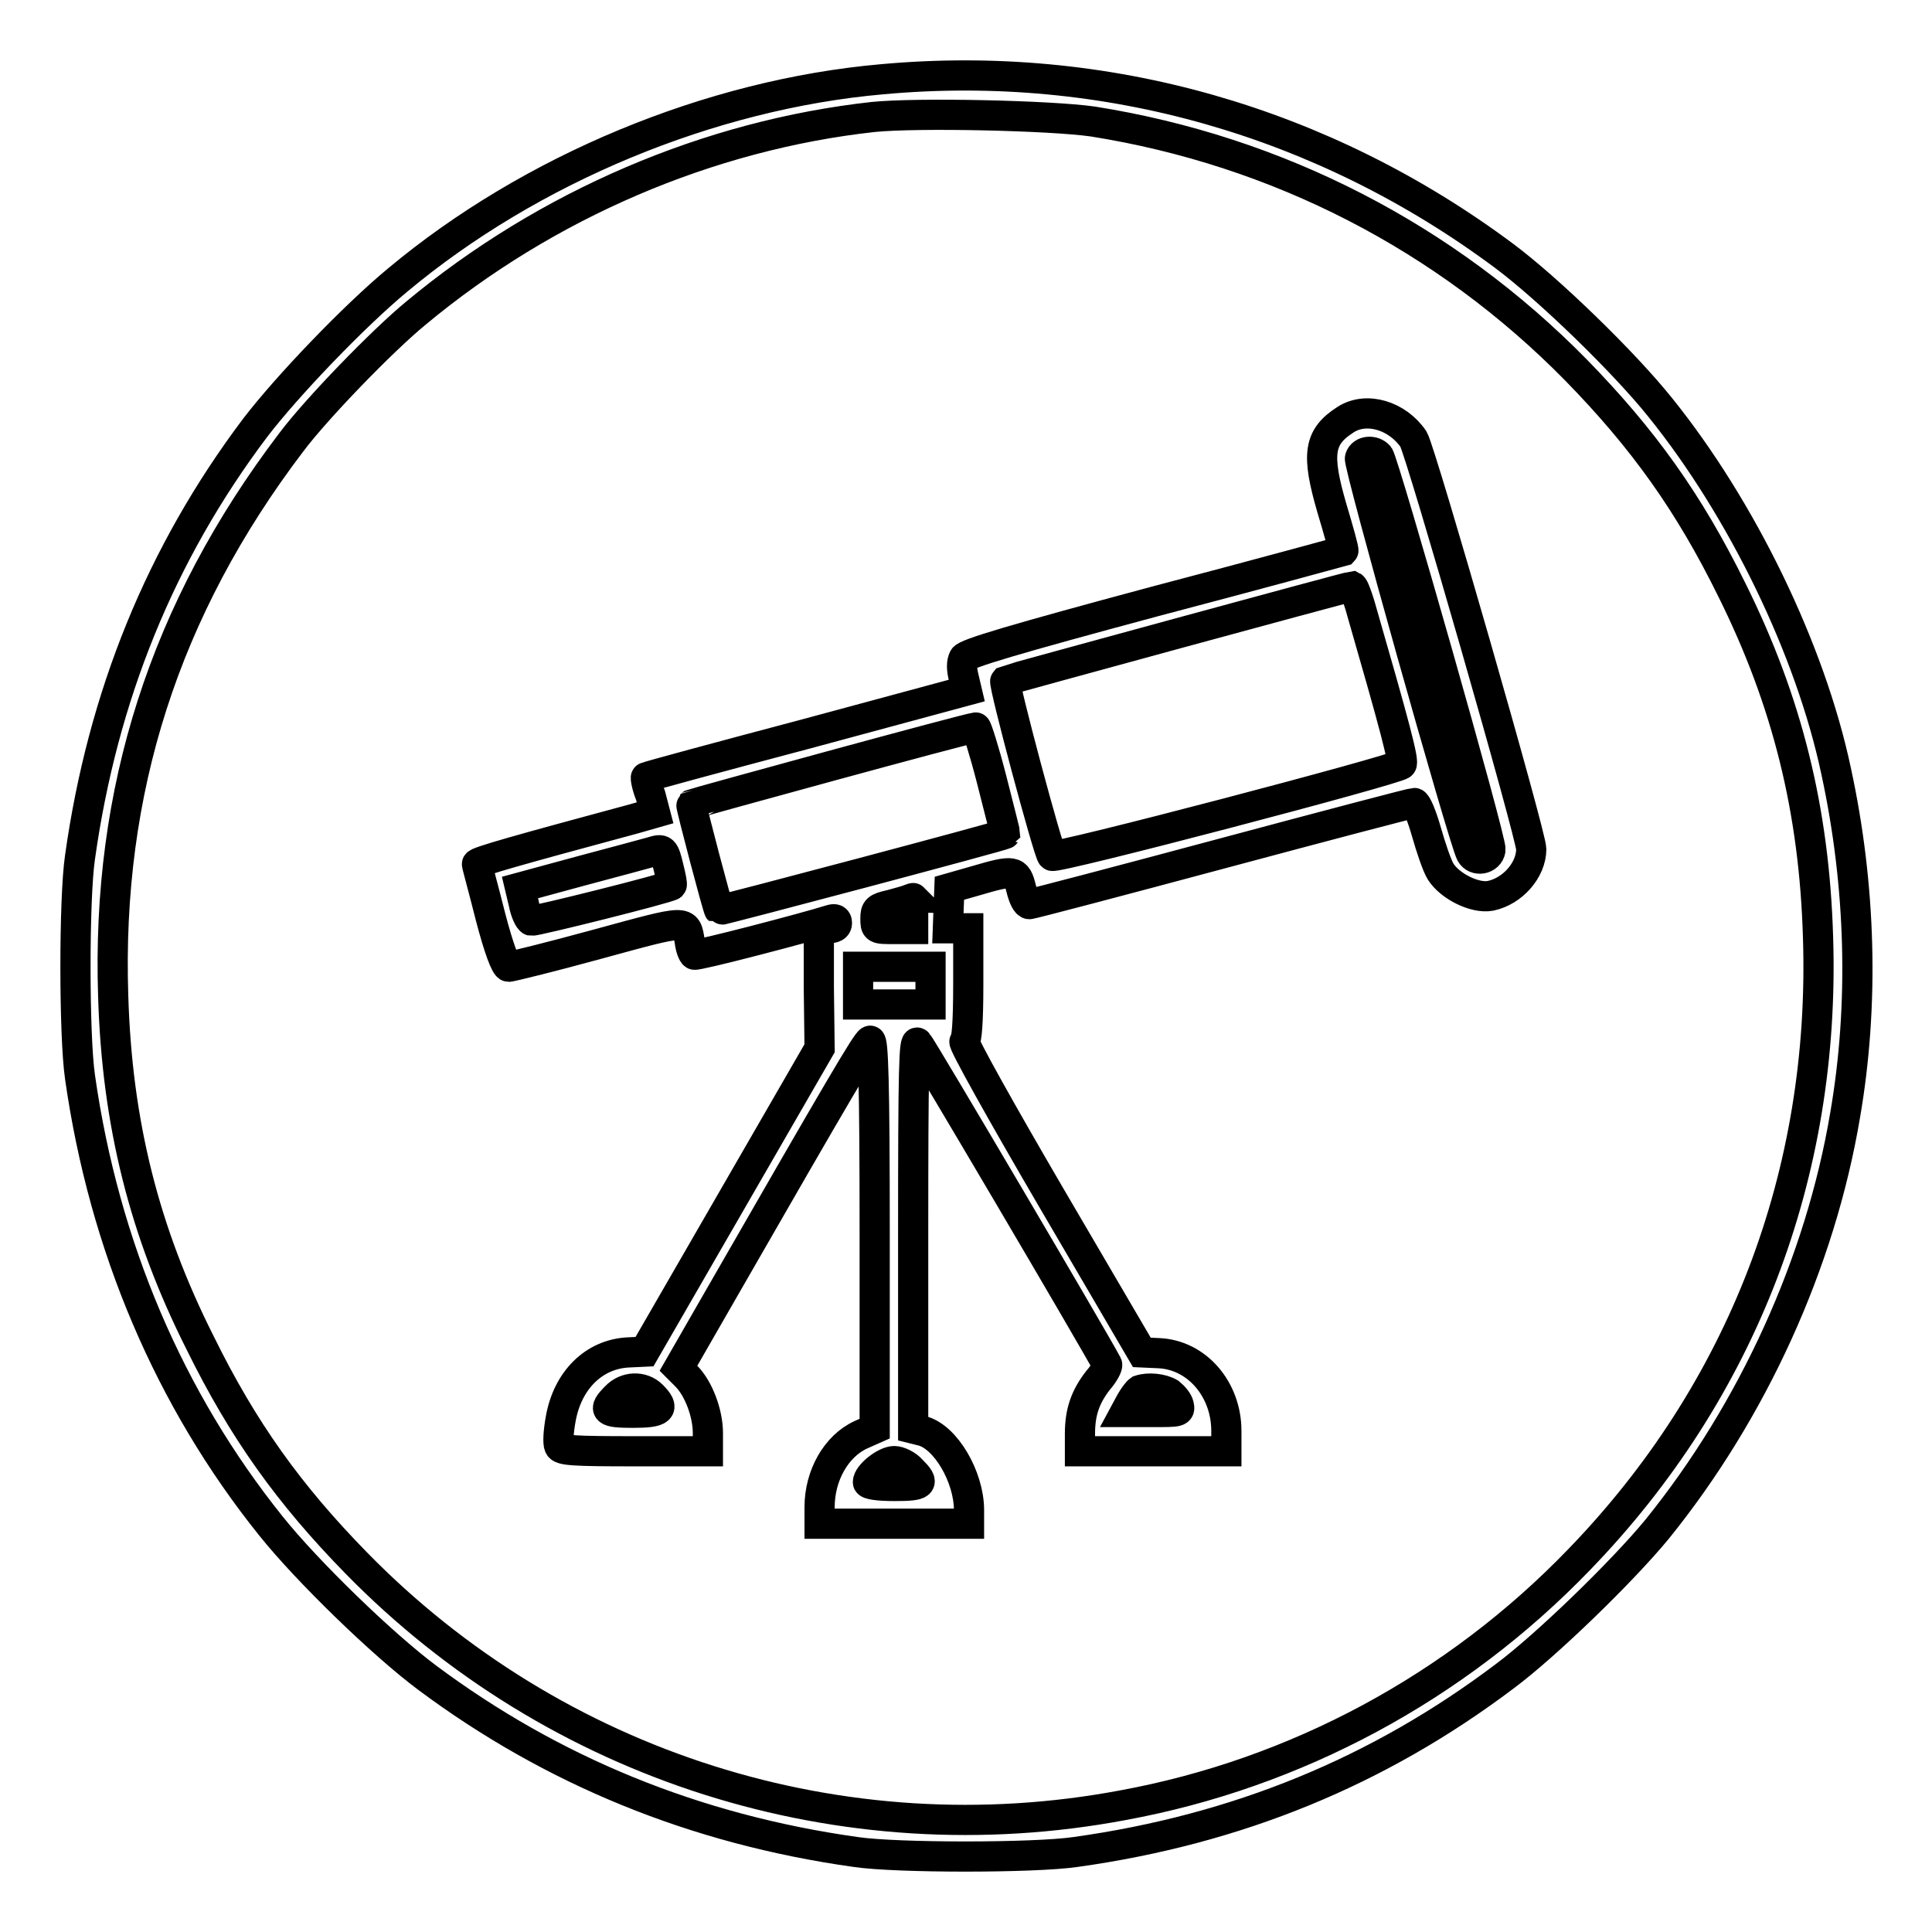
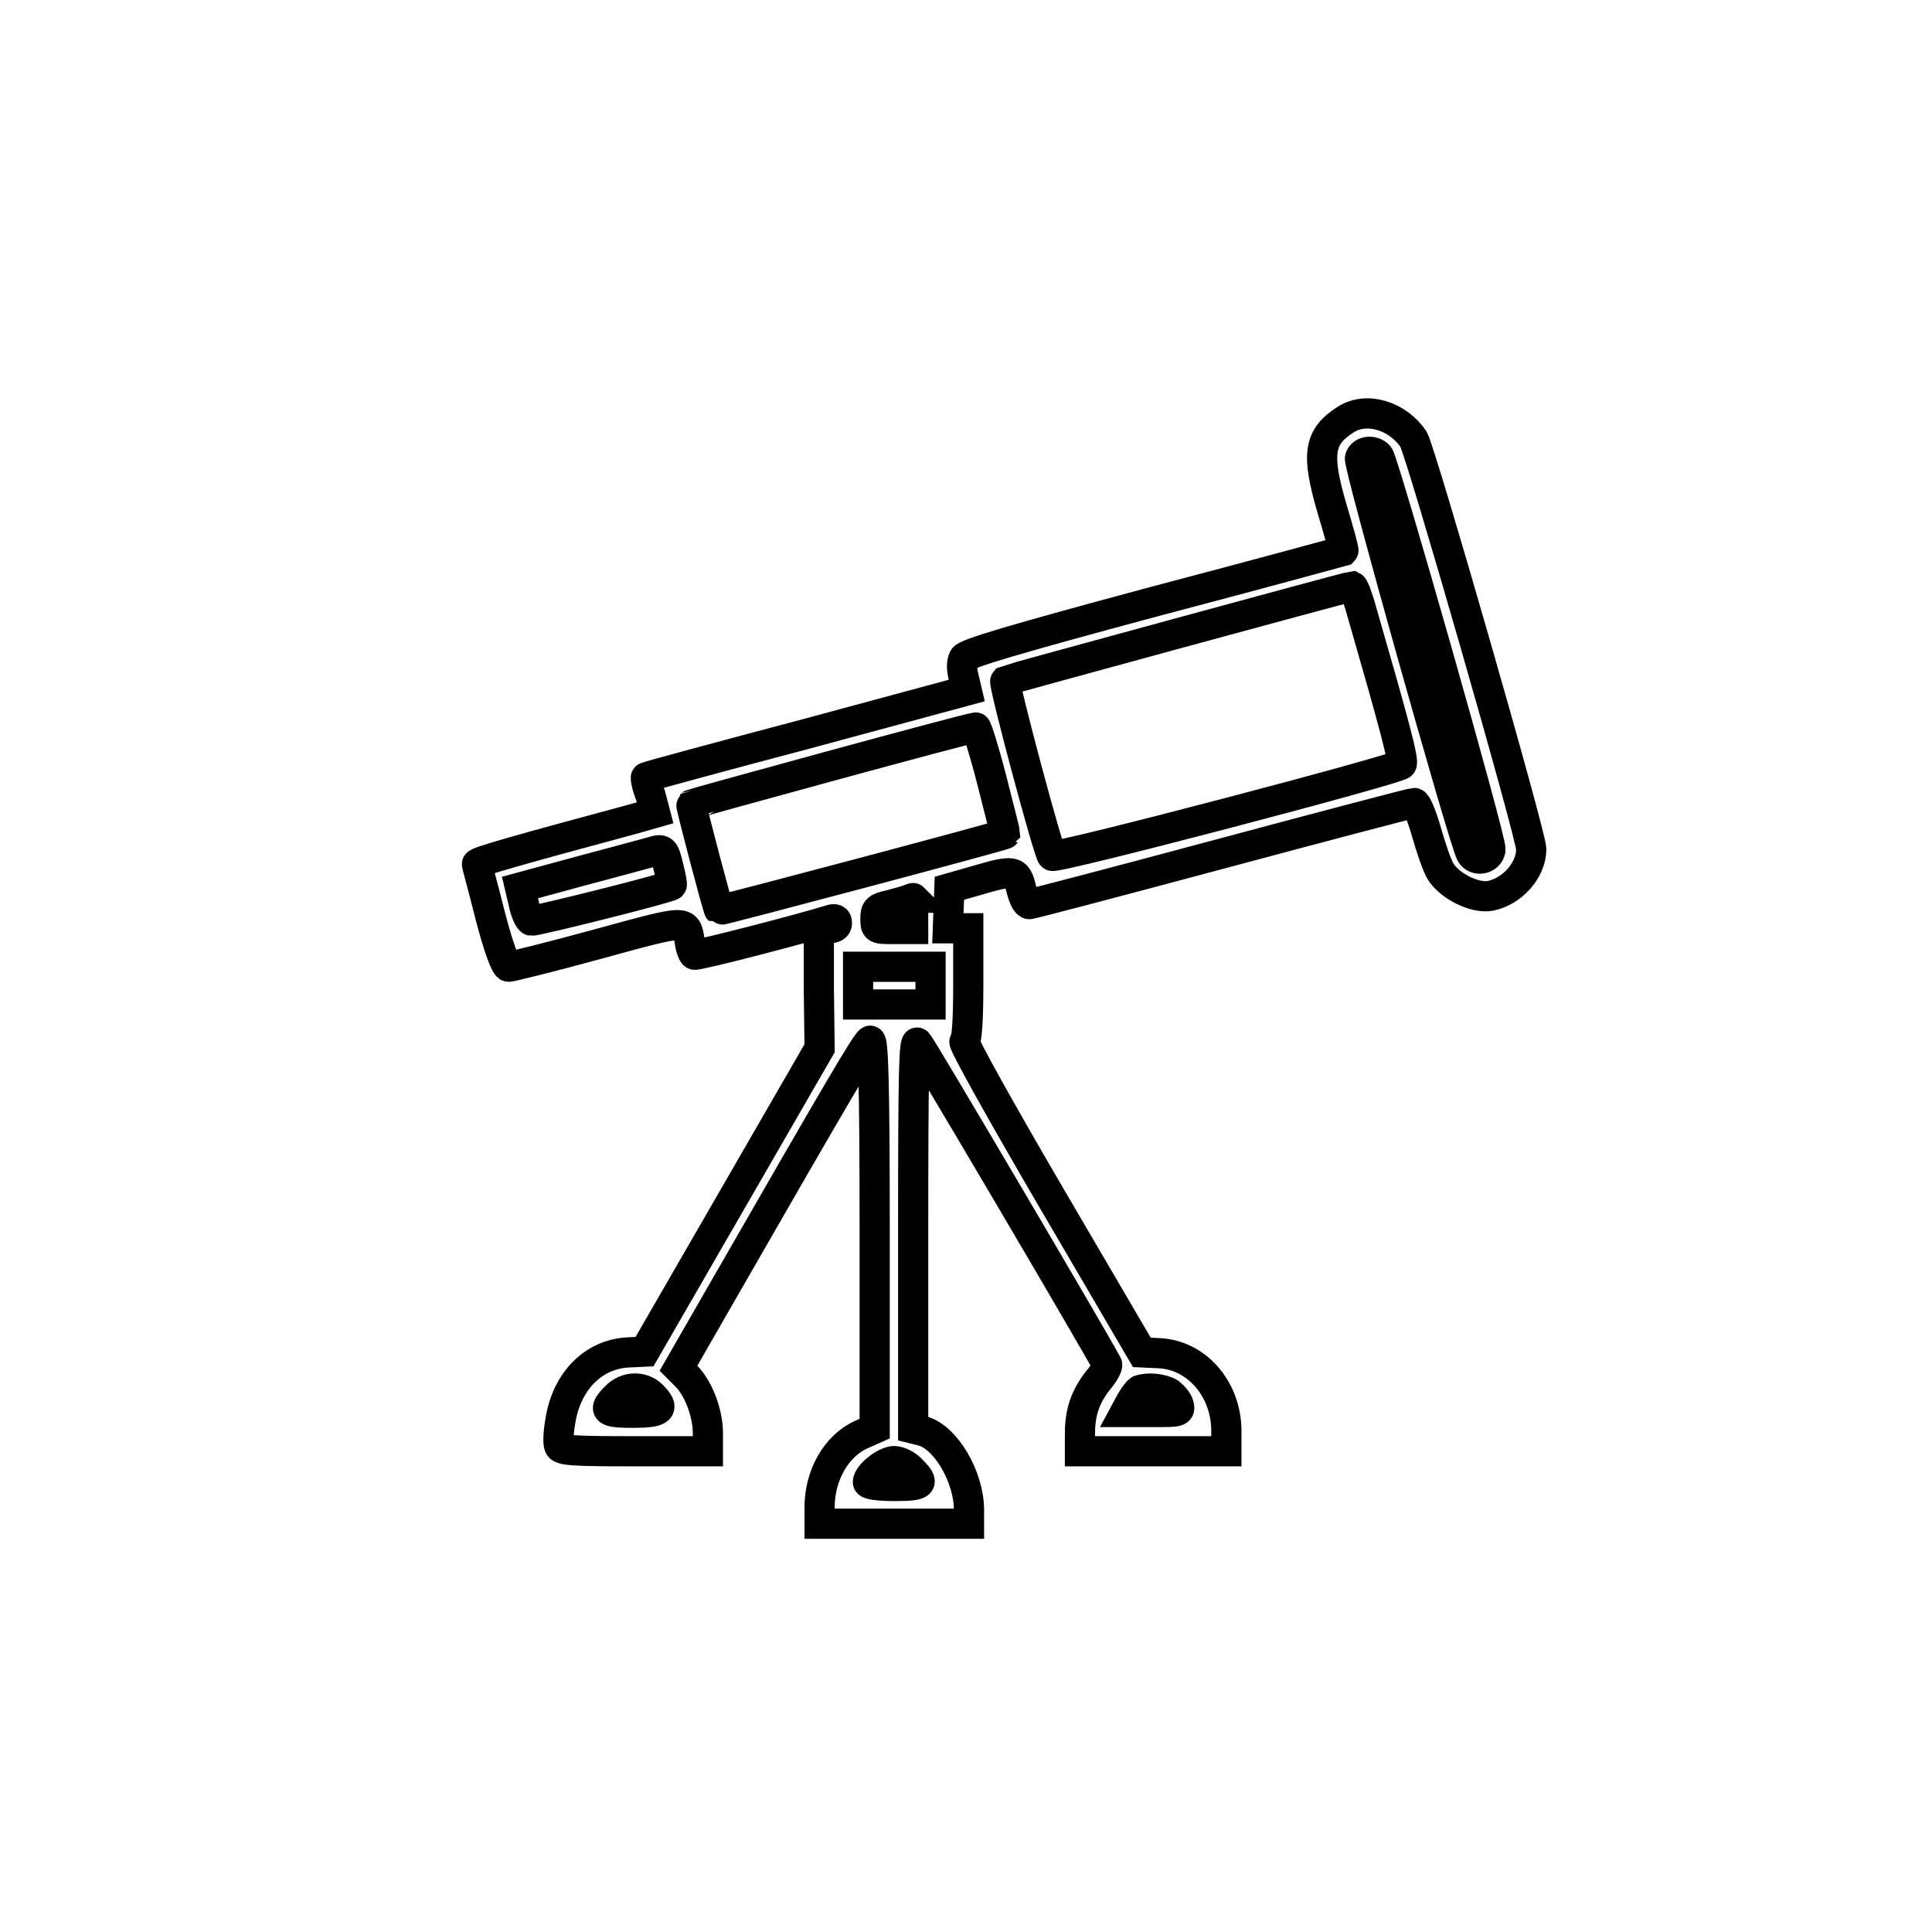
<svg xmlns="http://www.w3.org/2000/svg" version="1.1" x="0px" y="0px" viewBox="0 0 256 256" enable-background="new 0 0 256 256" xml:space="preserve">
  <g>
    <g>
      <g>
-         <path stroke-width="4" fill-opacity="0" stroke="#000000" d="M116.9,10.5c-22.8,2-46.6,11.9-64.2,26.6C46.9,41.9,38,51.2,33.8,56.7c-12.5,16.6-20.2,35.5-23.2,56.9c-0.8,5.4-0.8,23.6,0,29.1c3.2,22.5,11.9,42.8,25.3,59.5c4.8,6,14.8,15.7,20.7,20.1c16.5,12.3,35.4,20.1,56.8,23.1c5.4,0.8,23.6,0.8,29.1,0c21.5-3,40.2-10.7,56.9-23.3c5.5-4.1,15.6-13.9,20.2-19.5c12.6-15.6,21.6-35.2,24.9-54.9c2.5-14.5,2.1-30.3-1.2-45.5c-3.4-16.1-12.5-34.8-23.3-48.2c-4.8-6-14.8-15.7-20.7-20.1C175.4,16.1,146.5,7.8,116.9,10.5z M144.8,16.1c24.6,3.9,46.8,15.4,64,32.9c8.9,9.1,15,17.6,20.7,29.2c7.3,14.7,10.9,29.1,11.4,46c1,31.3-10,60.1-31.7,82.5c-16.3,16.9-37.5,28.3-60.4,32.5c-37.2,7-75.2-5.1-101.6-32.1c-8.9-9.1-15-17.6-20.7-29.2C19.1,163.2,15.5,148.8,15,132c-0.9-27.2,6.8-51.3,23.6-73.4c3.3-4.4,12-13.4,16.5-17.1c17.3-14.4,38.8-23.6,60.6-26C121.6,14.9,139.2,15.3,144.8,16.1z" />
        <path stroke-width="4" fill-opacity="0" stroke="#000000" d="M178.3,55.6c-3.6,2.3-3.9,4.6-1.8,11.8c0.9,3,1.6,5.5,1.5,5.6c0,0-11.3,3.1-25,6.7c-18.6,5-25,6.9-25.3,7.5c-0.3,0.6-0.3,1.4,0,2.6l0.4,1.7L107,97.2c-11.7,3.1-21.3,5.7-21.4,5.8c-0.1,0,0.1,1.2,0.6,2.4l0.6,2.3l-2.8,0.8c-15.2,4.1-20.9,5.7-20.8,6c0,0.2,0.9,3.4,1.8,7c1.1,4.2,2,6.6,2.4,6.6c0.3,0,5.6-1.3,11.8-3c12.1-3.3,11.7-3.3,12.2-0.3c0.1,0.8,0.4,1.6,0.6,1.7c0.3,0.2,14.5-3.5,18-4.6c0.6-0.2,0.9-0.1,0.9,0.4c0,0.5-0.4,0.7-1.2,0.7h-1.2l0,7.9l0.1,8L97,159l-11.6,20.1l-2.1,0.1c-4.6,0.2-8.1,3.7-9,8.8c-0.3,1.6-0.4,3.2-0.2,3.6c0.2,0.6,1.8,0.7,10,0.7h9.7v-2.4c0-2.6-1.2-5.9-2.9-7.6l-1-1l5.4-9.4c16.2-28.2,19.5-33.8,20-34c0.4-0.1,0.6,5.2,0.6,25.6l0,25.8l-1.8,0.8c-3.3,1.5-5.5,5.4-5.5,9.6v2.2h9.9h9.9v-1.8c0-4.4-3.1-9.7-6.2-10.5l-1.2-0.3v-25.9c0-21.8,0.1-25.8,0.6-25.2c0.5,0.5,23.3,39.2,25.1,42.6c0.1,0.2-0.4,1.2-1.2,2.1c-1.7,2.2-2.4,4.2-2.4,7.1v2.3h9.7h9.7v-2.7c0-5.5-3.9-10.1-9-10.3l-2.2-0.1l-12-20.5c-6.6-11.3-11.8-20.6-11.5-20.7c0.3-0.1,0.5-2.6,0.5-7.5V123H127h-1.4l0.1-2.7l0.1-2.6l3.5-1c5.1-1.5,5.4-1.4,6,1c0.3,1.2,0.7,2.1,1.1,2.1c0.3,0,11.7-3,25.5-6.7s25.2-6.7,25.5-6.7s1,1.7,1.6,3.8c0.6,2.1,1.4,4.5,1.9,5.3c1.2,1.9,4.5,3.6,6.6,3.2c2.9-0.6,5.4-3.4,5.4-6.2c0-1.8-14.6-52.6-15.6-54.3C185.2,55.1,181.1,53.8,178.3,55.6z M182.7,60.4c0.7,0.9,15,51.1,14.8,52.2c-0.2,1.3-2,1.6-2.6,0.5c-1-1.9-15-51.7-14.7-52.4C180.5,59.7,182,59.6,182.7,60.4z M180.2,80.2c4.7,16.3,5.9,20.8,5.5,21.1c-0.7,0.7-46,12.6-46.3,12.1c-0.5-0.5-6.5-22.9-6.2-23.2c0.2-0.1,45.2-12.4,46-12.5C179.4,77.8,179.8,78.9,180.2,80.2z M131.4,103.3c1,3.9,1.8,7.1,1.8,7.2c-0.1,0.2-37.8,10.2-37.9,10.1c-0.2-0.2-3.8-13.9-3.7-14c0.1-0.1,36.9-10.2,37.7-10.2C129.4,96.3,130.4,99.4,131.4,103.3z M88.6,115c0.3,1.2,0.5,2.2,0.4,2.3c-0.5,0.4-18.1,4.8-18.6,4.7c-0.3-0.1-0.8-1.2-1-2.3l-0.5-2.1l8.1-2.2c4.5-1.2,8.6-2.3,9.3-2.5C87.9,112.4,88,112.5,88.6,115z M121,121v2.1h-2.5c-2.5,0-2.5,0-2.5-1.4c0-1.2,0.2-1.4,2-1.8c1.1-0.3,2.2-0.6,2.4-0.7c0.3-0.1,0.5-0.2,0.6-0.2C120.9,118.9,121,119.8,121,121z M123.3,130.6v2.5h-4.8h-4.8v-2.5v-2.5h4.8h4.8L123.3,130.6L123.3,130.6z M86.4,184.9c1.8,1.8,1.2,2.3-2.5,2.3s-4.1-0.3-2.3-2.1C82.9,183.7,85.1,183.6,86.4,184.9z M155,184.6c0.5,0.4,1.1,1.1,1.2,1.6c0.2,0.9,0,0.9-3.4,0.9h-3.7l0.7-1.3c0.4-0.7,0.9-1.4,1.2-1.6C152.2,183.8,154,184,155,184.6z M120.8,194.8c1.8,1.8,1.5,2.1-2.3,2.1c-2.1,0-3.5-0.2-3.5-0.5c0-1,2.3-2.8,3.5-2.8C119.1,193.6,120.2,194.1,120.8,194.8z" />
      </g>
    </g>
  </g>
</svg>